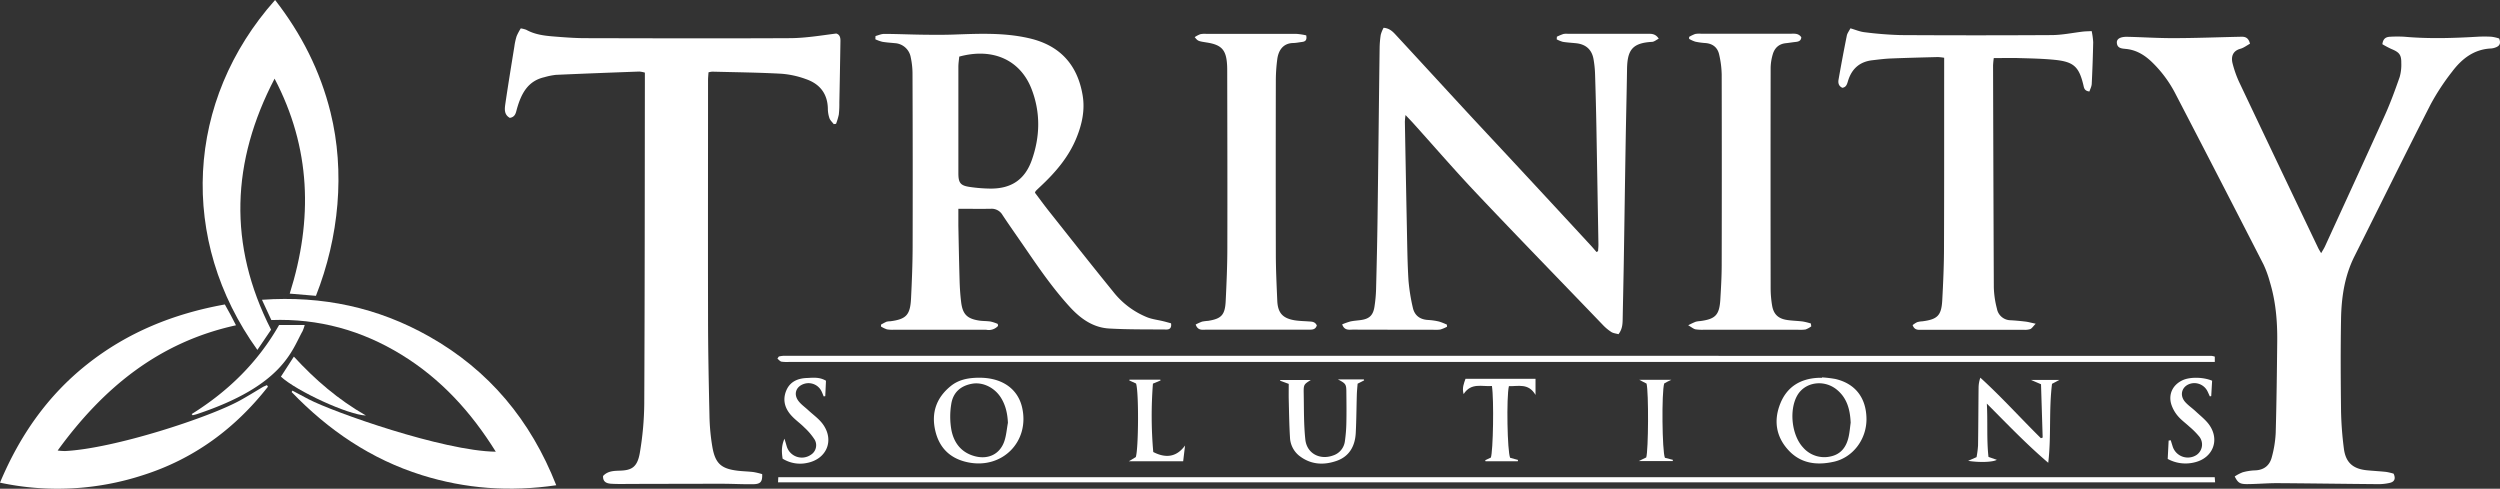
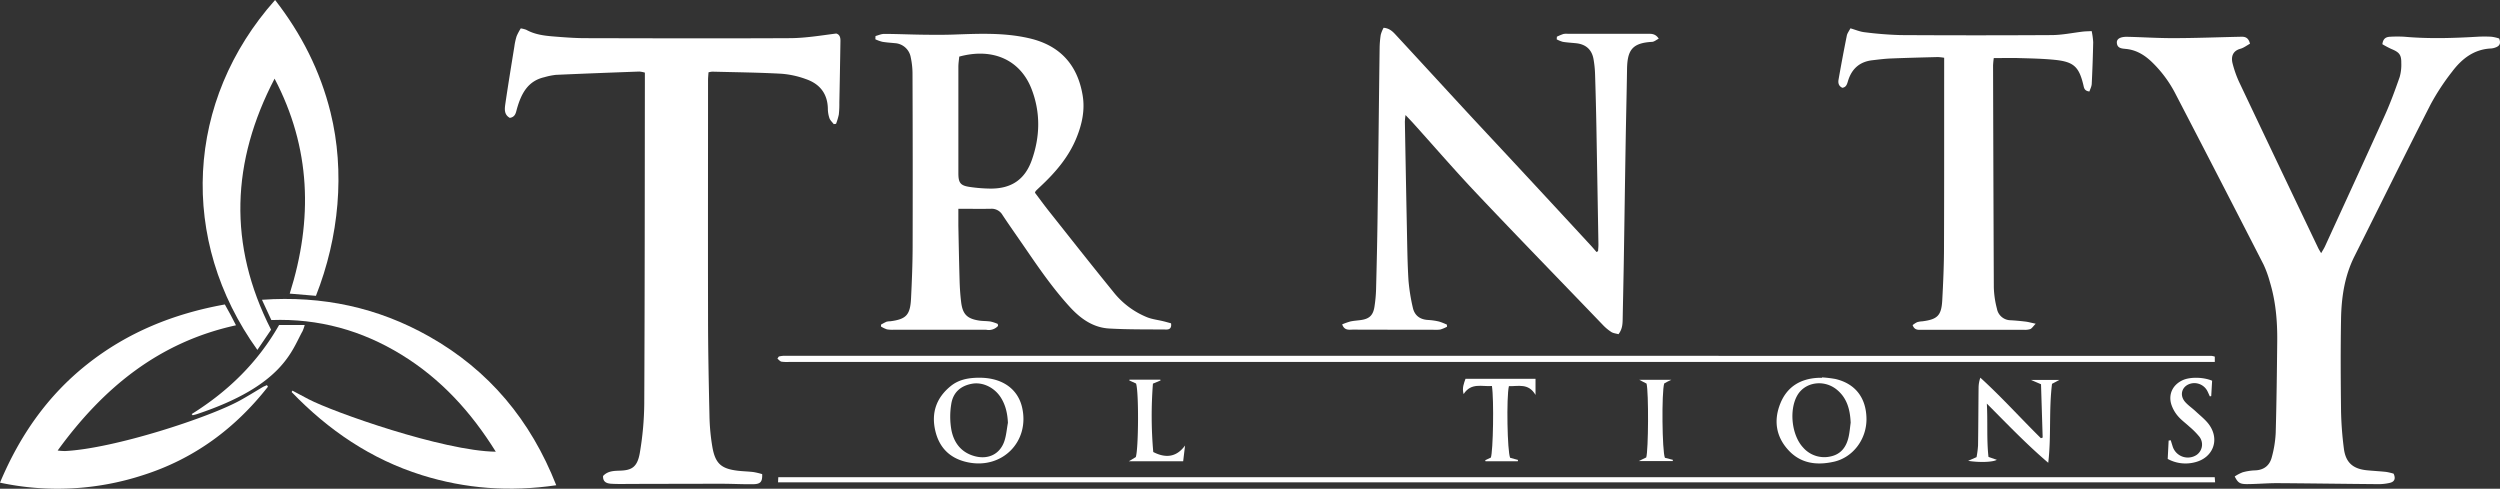
<svg xmlns="http://www.w3.org/2000/svg" viewBox="0 0 1424.89 278.56">
  <rect x="0" y="0" width="1424.89" height="278.56" fill="#333333" stroke="none" />
  <defs>
    <style>.cls-1{fill:#fff;}</style>
  </defs>
  <g id="Layer_2" data-name="Layer 2">
    <g id="Layer_1-2" data-name="Layer 1">
      <path class="cls-1" d="M1282.39,24.92c-1.85,1-3.54,2.35-5.47,2.88-4.38,1.2-5.5,4.58-4.37,8.65a61.24,61.24,0,0,0,3.52,10q22.53,47.54,45.24,95c.36.75.83,1.45,1.64,2.85.9-1.58,1.63-2.66,2.17-3.84,11.43-24.95,22.92-49.86,34.19-74.87,3.18-7.06,5.84-14.38,8.4-21.7a25.61,25.61,0,0,0,.92-8c.07-4.65-1.16-6.12-5.52-7.91a54.34,54.34,0,0,1-5.26-2.78c.4-3.39,2.24-4.18,4.52-4.26a69.89,69.89,0,0,1,8.06,0c13.85,1.24,27.69.81,41.54,0a69.93,69.93,0,0,1,8.06,0,24,24,0,0,1,4.38,1c1.2,3.07,0,4.38-2.15,5.14a8.63,8.63,0,0,1-2.48.55c-9.78.45-16.69,5.92-22.2,13.24a130.81,130.81,0,0,0-12.3,18.76c-14.66,28.71-28.89,57.63-43.34,86.45-5.66,11.28-7.44,23.42-7.65,35.78-.3,17.4-.21,34.81,0,52.21a194,194,0,0,0,1.61,21.54c1,8,5.17,11.64,13.14,12.43,3.65.36,7.32.53,11,.93a32.57,32.57,0,0,1,4.21,1c1.34,2.91.43,4.61-2.07,5.22a27.93,27.93,0,0,1-6.7.75c-19.23-.15-38.46-.45-57.7-.57-5.65,0-11.3.52-17,.55-4.17,0-5.26-.74-7.09-4.36a23.6,23.6,0,0,1,4.5-2.36,30.54,30.54,0,0,1,7.1-1.11c5.13-.17,8.35-2.87,9.54-7.55a63.72,63.72,0,0,0,2.22-13.75c.49-17.38.69-34.78.87-52.18.12-11.49-.84-22.88-4.21-33.94a60.72,60.72,0,0,0-3.61-9.94q-24.86-48.54-50-96.92A68.85,68.85,0,0,0,1226,34.9c-4-3.72-8.55-6.42-14.17-7-2.27-.25-5.17-.2-5.32-3.62-.09-2.15,2-3.38,6-3.3,8.77.19,17.53.79,26.29.75,12.59,0,25.17-.51,37.75-.77C1278.89,20.86,1281.41,20.78,1282.39,24.92Z" />
      <path class="cls-1" d="M343.72,271.3c2.77-3.05,6.59-2.92,9.93-3.06,6.17-.25,9.57-1.81,11-10A176,176,0,0,0,367.2,230c.3-61.42.27-122.83.35-184.25V41.4a15.67,15.67,0,0,0-3.18-.62c-15.82.58-31.64,1.17-47.46,1.88A38.54,38.54,0,0,0,310.27,44c-9.49,2.16-13.16,9.43-15.58,17.8-.65,2.24-.84,4.88-4.12,5.38-3.23-1.77-3-4.91-2.58-7.76,1.6-11,3.42-22,5.2-33.06a34,34,0,0,1,1.28-5.78,31.38,31.38,0,0,1,2.35-4.4A15.41,15.41,0,0,1,300,17c4.7,2.62,9.89,3.32,15.11,3.75,6.19.5,12.42,1,18.63,1,38.92.09,77.84.2,116.75,0,8.71-.06,17.41-1.53,26.1-2.64,2,.51,2.46,2.27,2.43,4.18q-.27,17.61-.63,35.21a54.68,54.68,0,0,1-.3,6.78,35.64,35.64,0,0,1-1.58,5.3l-1.31.17c-.85-1.12-2-2.13-2.46-3.39a17.34,17.34,0,0,1-.9-5.41c-.16-8.59-4.63-14.14-12.44-16.84a52,52,0,0,0-14-3.08c-13.13-.72-26.3-.85-39.45-1.19a13.45,13.45,0,0,0-2.13.38c-.09,1.46-.27,3-.27,4.45,0,44.57-.09,89.15,0,133.73,0,19.24.39,38.48.82,57.72a117.94,117.94,0,0,0,1.66,17.7c1.68,9.46,5.1,12.38,14.6,13.49,2.94.34,5.92.38,8.86.75a42.23,42.23,0,0,1,4.92,1.17c.16,4.43-.94,5.69-5.25,5.75-5.8.08-11.6-.25-17.4-.26-17,0-33.94.06-50.91.09-4.24,0-8.49.16-12.71-.11C346,275.5,343.56,274.88,343.72,271.3Z" />
      <path class="cls-1" d="M887.35,20.92A34.28,34.28,0,0,1,891,19.39a8.93,8.93,0,0,1,2.54-.13q22.68,0,45.37,0c2.23,0,4.57-.2,6.5,2.77-1.38.69-2.56,1.76-3.79,1.83-11.4.61-14.11,4.78-14.28,15.59-.21,14.15-.57,28.29-.8,42.43-.38,22.63-.69,45.27-1.06,67.9-.18,10.75-.43,21.49-.63,32.24-.06,2.84-.22,5.63-2.38,8.46-1.38-.4-3-.53-4.13-1.28a26.64,26.64,0,0,1-4.86-4.08c-24-25-48.21-49.84-72-75-12.25-12.95-23.9-26.46-35.84-39.71-1.3-1.45-2.67-2.84-4.55-4.85a37.63,37.63,0,0,0-.37,3.82q.54,30.54,1.15,61.1c.2,9.75.31,19.52.9,29.26a108.26,108.26,0,0,0,2.44,15.44c.95,4.55,4,6.93,8.74,7.19a35,35,0,0,1,6.28.91,31.17,31.17,0,0,1,4.45,1.76c0,.4.05.79.07,1.18a20.82,20.82,0,0,1-3.84,1.6,20.55,20.55,0,0,1-4.23.11c-15.14,0-30.29,0-45.43-.06-2.18,0-5,.71-6.26-3a39.13,39.13,0,0,1,4.63-1.64c1.93-.42,3.92-.53,5.88-.8,5-.68,7.16-2.71,7.91-7.79a79.09,79.09,0,0,0,.89-9.71c.35-13.44.66-26.88.84-40.32.43-32.26.76-64.52,1.18-96.77a55.37,55.37,0,0,1,.64-8,18.13,18.13,0,0,1,1.63-4c3.46.25,5.32,2.28,7.11,4.21,13.65,14.74,27.22,29.55,40.86,44.31C845.67,74.18,854.88,84,864,93.82q21.38,23,42.69,46.09c1.12,1.21,2.17,2.48,3.25,3.73l.89-.5c.07-1.35.23-2.7.2-4q-.56-33.32-1.15-66.63-.28-15.06-.76-30.12a59.67,59.67,0,0,0-.91-8.85c-1-5.34-4.42-8.31-9.85-8.89-2.53-.27-5.09-.39-7.59-.8a16.27,16.27,0,0,1-3.52-1.43C887.3,21.89,887.33,21.4,887.35,20.92Z" />
      <path class="cls-1" d="M499,20.54c1.64-.43,3.29-1.22,4.93-1.21,7.21,0,14.42.35,21.63.44,6.08.08,12.16.14,18.24-.08,14.27-.5,28.52-1.16,42.64,2.08,17.61,4,27.7,15.06,30.63,32.65,1.38,8.3-.36,16.33-3.47,24-4.5,11.16-12.16,20-20.82,28.06-.82.78-1.65,1.55-2.44,2.36a4.05,4.05,0,0,0-.46,1c2.53,3.35,5.09,6.88,7.8,10.3,12.22,15.4,24.37,30.86,36.78,46.1A46.9,46.9,0,0,0,654,180.9c2.86,1.09,6,1.45,9,2.18,1.56.38,3.11.83,4.44,1.19.44,2.73-.89,3.55-2.59,3.54-10.88-.1-21.79.05-32.65-.57-9.07-.51-16.1-5.45-22.17-12-9.43-10.25-17.34-21.61-25.17-33.06-4.48-6.54-9.07-13-13.45-19.6a7.16,7.16,0,0,0-6.67-3.59c-5.91.12-11.81,0-18.52,0,0,3.47,0,6.52,0,9.56.21,10.61.41,21.22.72,31.82.12,3.95.39,7.91.87,11.82.85,6.87,3.33,9.41,10.06,10.49,2.22.36,4.52.24,6.75.59a23.58,23.58,0,0,1,4.06,1.35c.06.38.11.76.17,1.14a7.19,7.19,0,0,1-6.89,2.16q-26.1,0-52.21,0a19.22,19.22,0,0,1-4.23-.19,16.46,16.46,0,0,1-3.39-1.63l0-1.07a33.17,33.17,0,0,1,3.12-1.65,8.37,8.37,0,0,1,2.09-.26c9.11-1.16,11.45-3.55,11.91-13,.48-9.75.88-19.5.91-29.26q.13-49.24-.07-98.48a44.77,44.77,0,0,0-1-9.67A9.77,9.77,0,0,0,510,24.6c-2.39-.25-4.8-.37-7.17-.79a22.4,22.4,0,0,1-3.91-1.42Zm47.72,11.72c-.17,1.92-.48,3.84-.49,5.76,0,15.42,0,30.84,0,46.26,0,4.81,0,9.62,0,14.43,0,5.61,1.2,7.1,6.69,7.87a86.74,86.74,0,0,0,11.82.91c11.68,0,19.36-5.12,23.3-16.13,4.82-13.5,5.09-27.28-.12-40.69C581.56,34.31,566,27,546.75,32.26Z" />
      <path class="cls-1" d="M180.07,168.61l-14.94-1.26c13.38-42.4,12-83.18-8.63-122.52-24.55,47.1-26.72,94.54-2,143.09l-7.81,11.51C101.61,136.7,105.79,57.29,156.79,0c15,19.28,25.77,40.47,31.61,64.09C196.73,97.81,193.27,135.14,180.07,168.61Z" />
      <path class="cls-1" d="M1192.17,17.73a43,43,0,0,1,.86,6.32q-.24,11.86-.83,23.74c-.07,1.51-.88,3-1.32,4.36-3-.34-3.08-2.18-3.47-3.8-2.5-10.33-5.49-13.15-16.3-14.24-6.73-.68-13.53-.81-20.31-1-4.63-.15-9.27,0-14.43,0a41,41,0,0,0-.41,4.19q.16,63.27.43,126.52a53.76,53.76,0,0,0,1.77,12.11,8,8,0,0,0,7.83,6.6q4.23.25,8.43.76c1.59.19,3.14.64,5.84,1.22-1.55,1.59-2.19,2.7-3.12,3.07a10.23,10.23,0,0,1-3.77.38q-28.86,0-57.73,0c-2,0-4.39.51-5.53-2.66a14.27,14.27,0,0,1,2.56-1.67,12,12,0,0,1,2.91-.48c8.68-1.11,10.94-3.26,11.42-12,.55-10.16,1-20.34,1-30.51.13-34.39.07-68.78.09-103.17V32.92a30.67,30.67,0,0,0-3.63-.4c-8.9.23-17.81.45-26.72.81-3.52.14-7,.59-10.55,1-7.27.82-11.82,4.91-13.91,11.83-.54,1.79-1,3.58-3.23,3.87-2.2-1-2.47-2.88-2.15-4.7q2.19-12.51,4.7-25c.28-1.41,1.3-2.68,2.07-4.19,2.92.84,5.43,1.94,8,2.22A205.49,205.49,0,0,0,1083.4,20q42.88.25,85.76,0c6,0,12.07-1.29,18.1-2C1188.63,17.85,1190,17.84,1192.17,17.73Z" />
      <path class="cls-1" d="M166.65,222.64c3.08,1.64,6.15,3.3,9.24,4.91,14.13,7.37,76.77,29.51,106.69,29.91-14.12-22.7-31.3-41.51-53.72-55.27-22.64-13.9-47.21-20.75-74.21-19.78-1.7-3.67-3.32-7.17-5.34-11.55,34.54-2.43,66.1,4.41,95.33,20.93,34.13,19.29,57.82,47.73,72.4,84.78-26.52,3.87-51.8,2-76.57-5.75-29-9.08-53.31-25.63-74.24-47.36Z" />
      <path class="cls-1" d="M152.71,220.42c-18.67,23.8-42.08,41.1-71.08,50.35A157,157,0,0,1,0,275.09c11.32-26.95,27.15-49.59,49.59-67.4,23.11-18.33,49.53-28.95,78.56-34.16,4.11,7.42,2.43,4.29,6.35,11.87C90.59,195,58.85,221,32.86,256.78a36.91,36.91,0,0,0,4.18.3c28-1.39,82.13-19.1,99.82-28.88,4.33-2.39,8.52-5,12.79-7.54.79-.46,1.67-.77,2.51-1.16Z" />
-       <path class="cls-1" d="M1032.35,186a12.77,12.77,0,0,1-3.26,1.79,22.47,22.47,0,0,1-4.65.13l-53,0a25.11,25.11,0,0,1-5.07-.21c-1.16-.24-2.18-1.17-4.17-2.32a44.56,44.56,0,0,1,4.26-2A13,13,0,0,1,969,183c8.74-1.14,11-3.45,11.52-12.42.39-6.49.76-13,.77-19.49q.12-54.31,0-108.62a54.72,54.72,0,0,0-1.43-11.31c-.86-4-3.57-6.27-7.78-6.62a39.65,39.65,0,0,1-5.87-.8,18.75,18.75,0,0,1-3.49-1.58c0-.38,0-.75,0-1.13a21,21,0,0,1,3.45-1.66,13,13,0,0,1,3.37-.15q25.44,0,50.87,0c2.2,0,4.59-.4,6.25,2-.09,1.87-1.33,2.47-3,2.66-2,.21-3.92.54-5.88.75-4,.42-6.43,2.84-7.44,6.53a28.58,28.58,0,0,0-1.15,7.5q-.09,63,0,126A60.11,60.11,0,0,0,1010,174c.79,4.93,3.35,7.52,8.27,8.33,3,.5,6.18.52,9.26.91a39.1,39.1,0,0,1,4.6,1.14C1032.17,184.92,1032.26,185.46,1032.35,186Z" />
-       <path class="cls-1" d="M750.53,185.48c-.74,2.36-2.5,2.4-4.21,2.41-3.4,0-6.8,0-10.19,0-16.14,0-32.27.05-48.4,0-2.19,0-5,.76-6.24-2.93a30.05,30.05,0,0,1,3.65-1.65,24.68,24.68,0,0,1,3.36-.43c7.64-1.2,9.71-3.33,10.09-11.3.48-9.89.92-19.78.94-29.68.08-33.54,0-67.08-.07-100.63,0-1.41,0-2.83-.08-4.24-.47-8.56-3.1-11.48-11.52-12.8-5.06-.8-5.06-.8-6.94-3.06a17,17,0,0,1,3.17-1.67,12.17,12.17,0,0,1,3.37-.2c17.11,0,34.22,0,51.33,0a36.62,36.62,0,0,1,5.7.86c.56,2.86-.65,3.54-2.43,3.76s-3.36.57-5,.6c-6,.12-8.5,4.55-9.09,9.37a95,95,0,0,0-.8,11.42q-.11,49.68,0,99.36c0,8.9.44,17.81.82,26.72.29,6.92,3.05,10,9.82,11.15,2.63.43,5.34.47,8,.66C747.58,183.32,749.49,183.22,750.53,185.48Z" />
      <path class="cls-1" d="M1262.34,203.27v3H450.09a23.31,23.31,0,0,1-4.66-.13c-.88-.18-1.6-1.15-2.33-1.72.48-.75.54-.88.63-1s.21-.24.33-.26a15.28,15.28,0,0,1,2.49-.37q407,0,814,.05A9.58,9.58,0,0,1,1262.34,203.27Z" />
      <path class="cls-1" d="M1262.3,272c.08,1,.13,1.79.22,2.92H443.45c.05-1.11.09-1.87.14-2.92Z" />
      <path class="cls-1" d="M558.63,215.29c12.62.11,21.48,6.35,23.91,16.87,4.51,19.46-11.29,35.43-30.93,31.33-10.06-2.1-16.28-8.19-18.56-18.09-2.34-10.18.66-18.73,8.79-25.33C546.11,216.6,551.38,215.23,558.63,215.29ZM574.47,241c-.23-5.15-1.25-9.92-3.94-14.26-3.56-5.74-10.14-9-16.12-8.09-6.67,1.07-11.2,4.86-12.24,11.69a43.7,43.7,0,0,0,.08,14.7c1.45,7.5,5.8,13.11,13.74,15.07,7.55,1.85,14.06-1.44,16.49-8.79C573.57,248,573.83,244.42,574.47,241Z" />
      <path class="cls-1" d="M1038.49,215.09a67.82,67.82,0,0,1,7.56.9c11.84,2.75,17.65,11.26,17.76,22.71.11,11.79-7.83,22.06-18.56,24.46-9.67,2.17-18.79,1.11-25.85-6.5-7.23-7.78-8.6-17.12-4.63-26.84,3.86-9.45,11.47-14,21.58-14.48.7,0,1.41,0,2.12,0Zm16.31,25.82c-.33-7.22-1.92-13.81-7.72-18.67-7.38-6.2-18.42-4.57-22.8,3.3-4.65,8.35-3.1,22.57,3.42,29.53a16,16,0,0,0,15.81,5.05c6.12-1.36,9.08-5.85,10.24-11.69C1054.25,246,1054.46,243.42,1054.8,240.91Z" />
      <path class="cls-1" d="M1169.56,218.77c-1.85,15-.39,30-2.15,45-12.46-10.62-23.51-22.22-35-33.74.58,10.25-.18,20.44.94,30.39l4.77,1.66c-2.32,1.33-9.69,1.63-16.38.58l4.81-2.11a55.75,55.75,0,0,0,.85-6.61c.17-11,.18-22.07.31-33.11a17.68,17.68,0,0,1,1-5.57c12.1,11,23,23.15,34.52,34.5l1-.36c-.31-10.09-.62-20.17-.94-30.39l-5.74-2.48h16.23Z" />
      <path class="cls-1" d="M109.24,236C130,223.08,147,206.47,159.08,185.22h14.59a23.64,23.64,0,0,1-1.23,3.53c-6.2,11-11,30.92-60.2,47.28-.79.26-1.61.43-2.41.65Z" />
-       <path class="cls-1" d="M734.52,218.8,729.64,217v-.43h17.48c-4,2.55-4.16,2.55-4.06,7.76.17,8.75,0,17.57.93,26.24.9,8,8.41,11.78,15.89,9a9.82,9.82,0,0,0,6.65-8.11,84.44,84.44,0,0,0,.84-10.54c.13-5.66.06-11.32,0-17,0-5-.24-5.26-4.85-7.69h14.79l.19.56-3.72,1.9c-.15,1.91-.37,4-.44,6.07-.22,7.34-.25,14.7-.62,22s-3.51,13.26-10.73,15.85c-7.59,2.71-15.1,2.26-21.68-3a14.07,14.07,0,0,1-5.08-10.42c-.45-7.33-.53-14.68-.72-22C734.47,224.59,734.52,221.91,734.52,218.8Z" />
      <path class="cls-1" d="M850.33,220c-5.7.47-11.8-2.11-16.13,4.61-1-3.5.17-6.12,1.08-8.73h39.9v9.21c-4-6.91-9.89-4.83-15.17-5-1.47,6.26-.91,37.47.71,40.82l4.48,1.26-.12.72H846.67l-.15-.61,3.2-1.48C851,257.38,851.56,227.79,850.33,220Z" />
-       <path class="cls-1" d="M470.77,217c-.14,3.11-.27,6-.41,8.81l-.91.11c-.4-1-.76-1.95-1.21-2.89a8.25,8.25,0,0,0-9.6-4.35c-4.88,1.36-6.61,5.86-3.53,9.89,1.52,2,3.67,3.47,5.53,5.2,2.78,2.58,6,4.83,8.24,7.83,6.82,9.22,2.41,20-8.83,22.24a18.87,18.87,0,0,1-14-2.42c-.49-3.41-.86-7,1.07-11.38.6,2,.93,3.18,1.27,4.33a9,9,0,0,0,13.72,4.86,6.4,6.4,0,0,0,2.25-8.59,35.47,35.47,0,0,0-5.92-7c-2.27-2.31-5-4.2-7.18-6.56-3.87-4.12-5.37-9-3.14-14.44,2.14-5.19,6.68-7.06,12-7.21C463.53,215.27,467.12,214.83,470.77,217Z" />
      <path class="cls-1" d="M1235.5,261.57c.18-3.61.36-7,.53-10.47l1.2-.17c.32,1.08.66,2.15,1,3.23a9.08,9.08,0,0,0,13.67,5.17,7.23,7.23,0,0,0,1.59-10.49,43.45,43.45,0,0,0-5.66-5.69c-2.16-2-4.63-3.78-6.52-6a19.48,19.48,0,0,1-3.72-6.55c-1.88-5.95.83-11.39,6.53-13.95,4.12-1.86,11.6-1.81,16.69.35-.16,2.78-.33,5.77-.51,8.77l-.8.14c-.44-.95-.85-1.92-1.31-2.86a8.37,8.37,0,0,0-8.76-4.59c-5.43.89-7.65,6.22-4.15,10.45,1.69,2,4,3.55,6,5.39,2.76,2.61,5.92,5,8,8,5.94,8.58,1.94,18.62-8.17,21.15A21.2,21.2,0,0,1,1235.5,261.57Z" />
      <path class="cls-1" d="M657.31,257.63c7.67,3.95,13.61,2.5,18.12-3.71-.35,2.9-.69,5.79-1.08,9h-31l4-2.41c1.59-4.77,1.76-37.48.14-41.92l-3.86-1.77.12-.43h17.6l.12.45-4.35,1.82A236.77,236.77,0,0,0,657.31,257.63Z" />
      <path class="cls-1" d="M948.93,260.92l4.54,1.17-.08.71H934l4.29-2.09c1.24-4.19,1.42-36.93.18-42.07l-4.16-2.16h18.25c-1.31.63-1.84.87-2.35,1.14s-1.21.68-1.69.95C947,223.52,947.33,257.36,948.93,260.92Z" />
-       <path class="cls-1" d="M160.11,214.67l7.38-11.42c12.12,13.2,25.26,24.53,41.06,33.56C198.67,236.57,169,222.91,160.11,214.67Z" />
    </g>
  </g>
</svg>